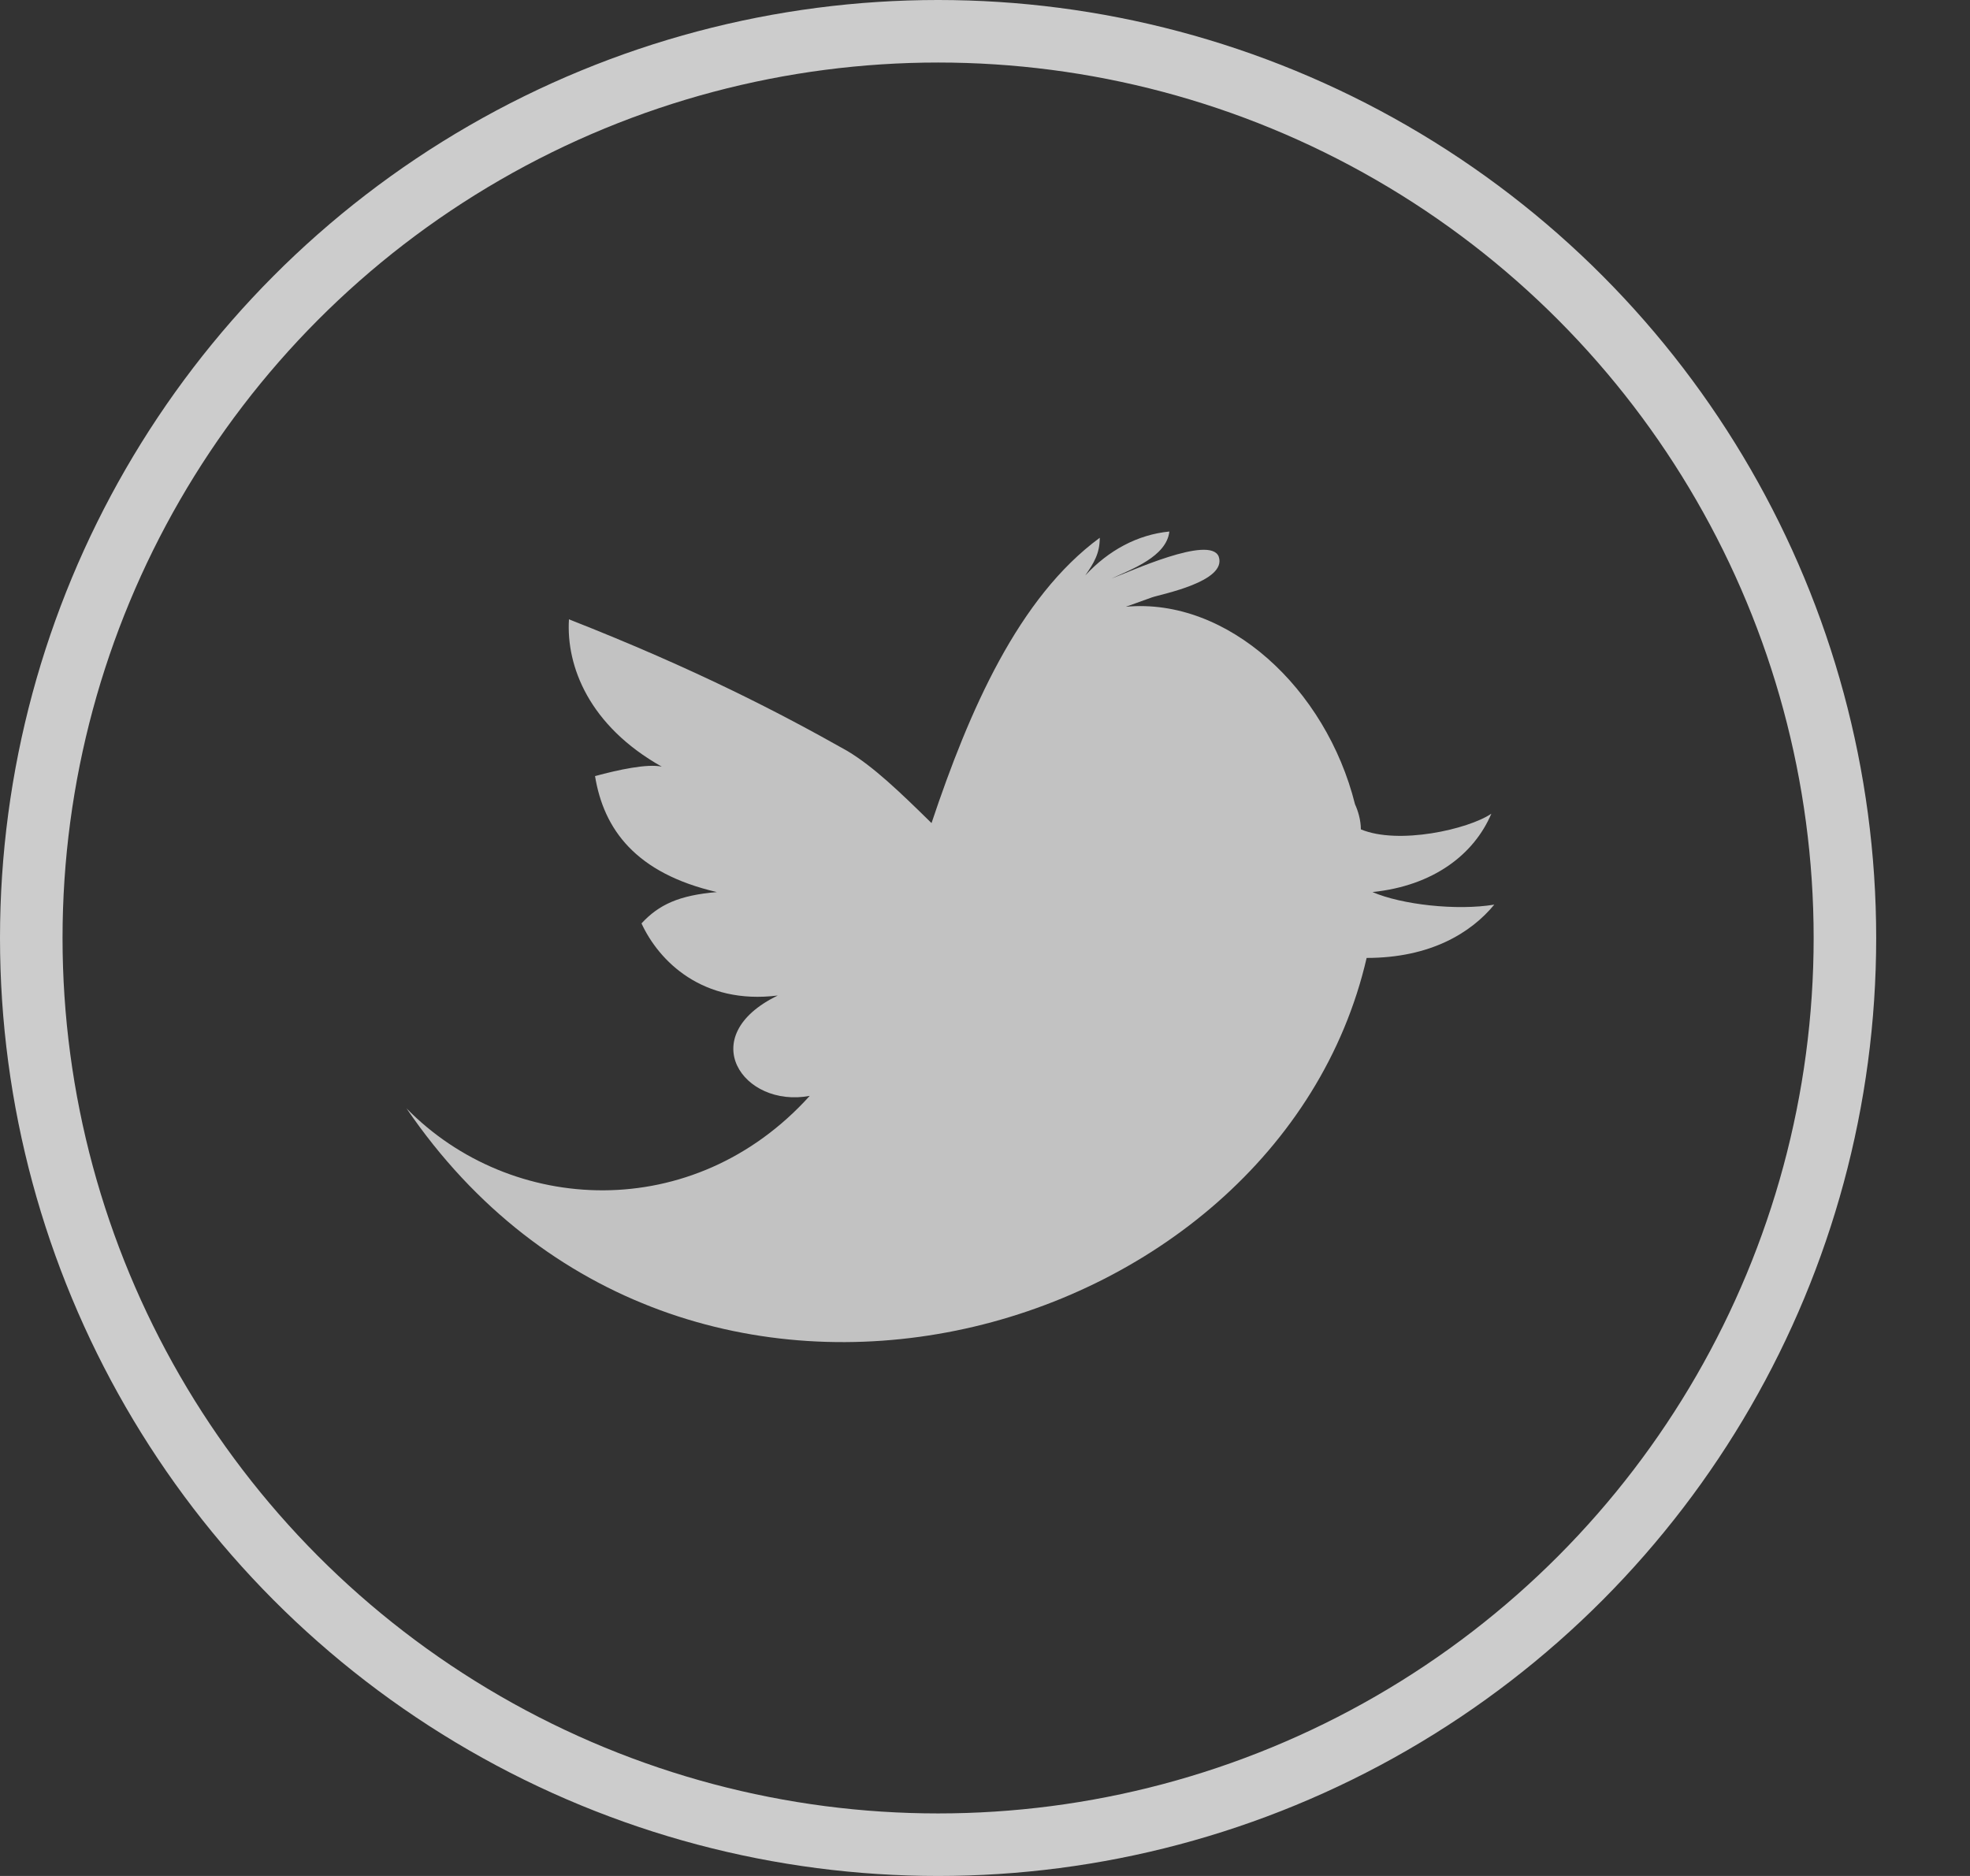
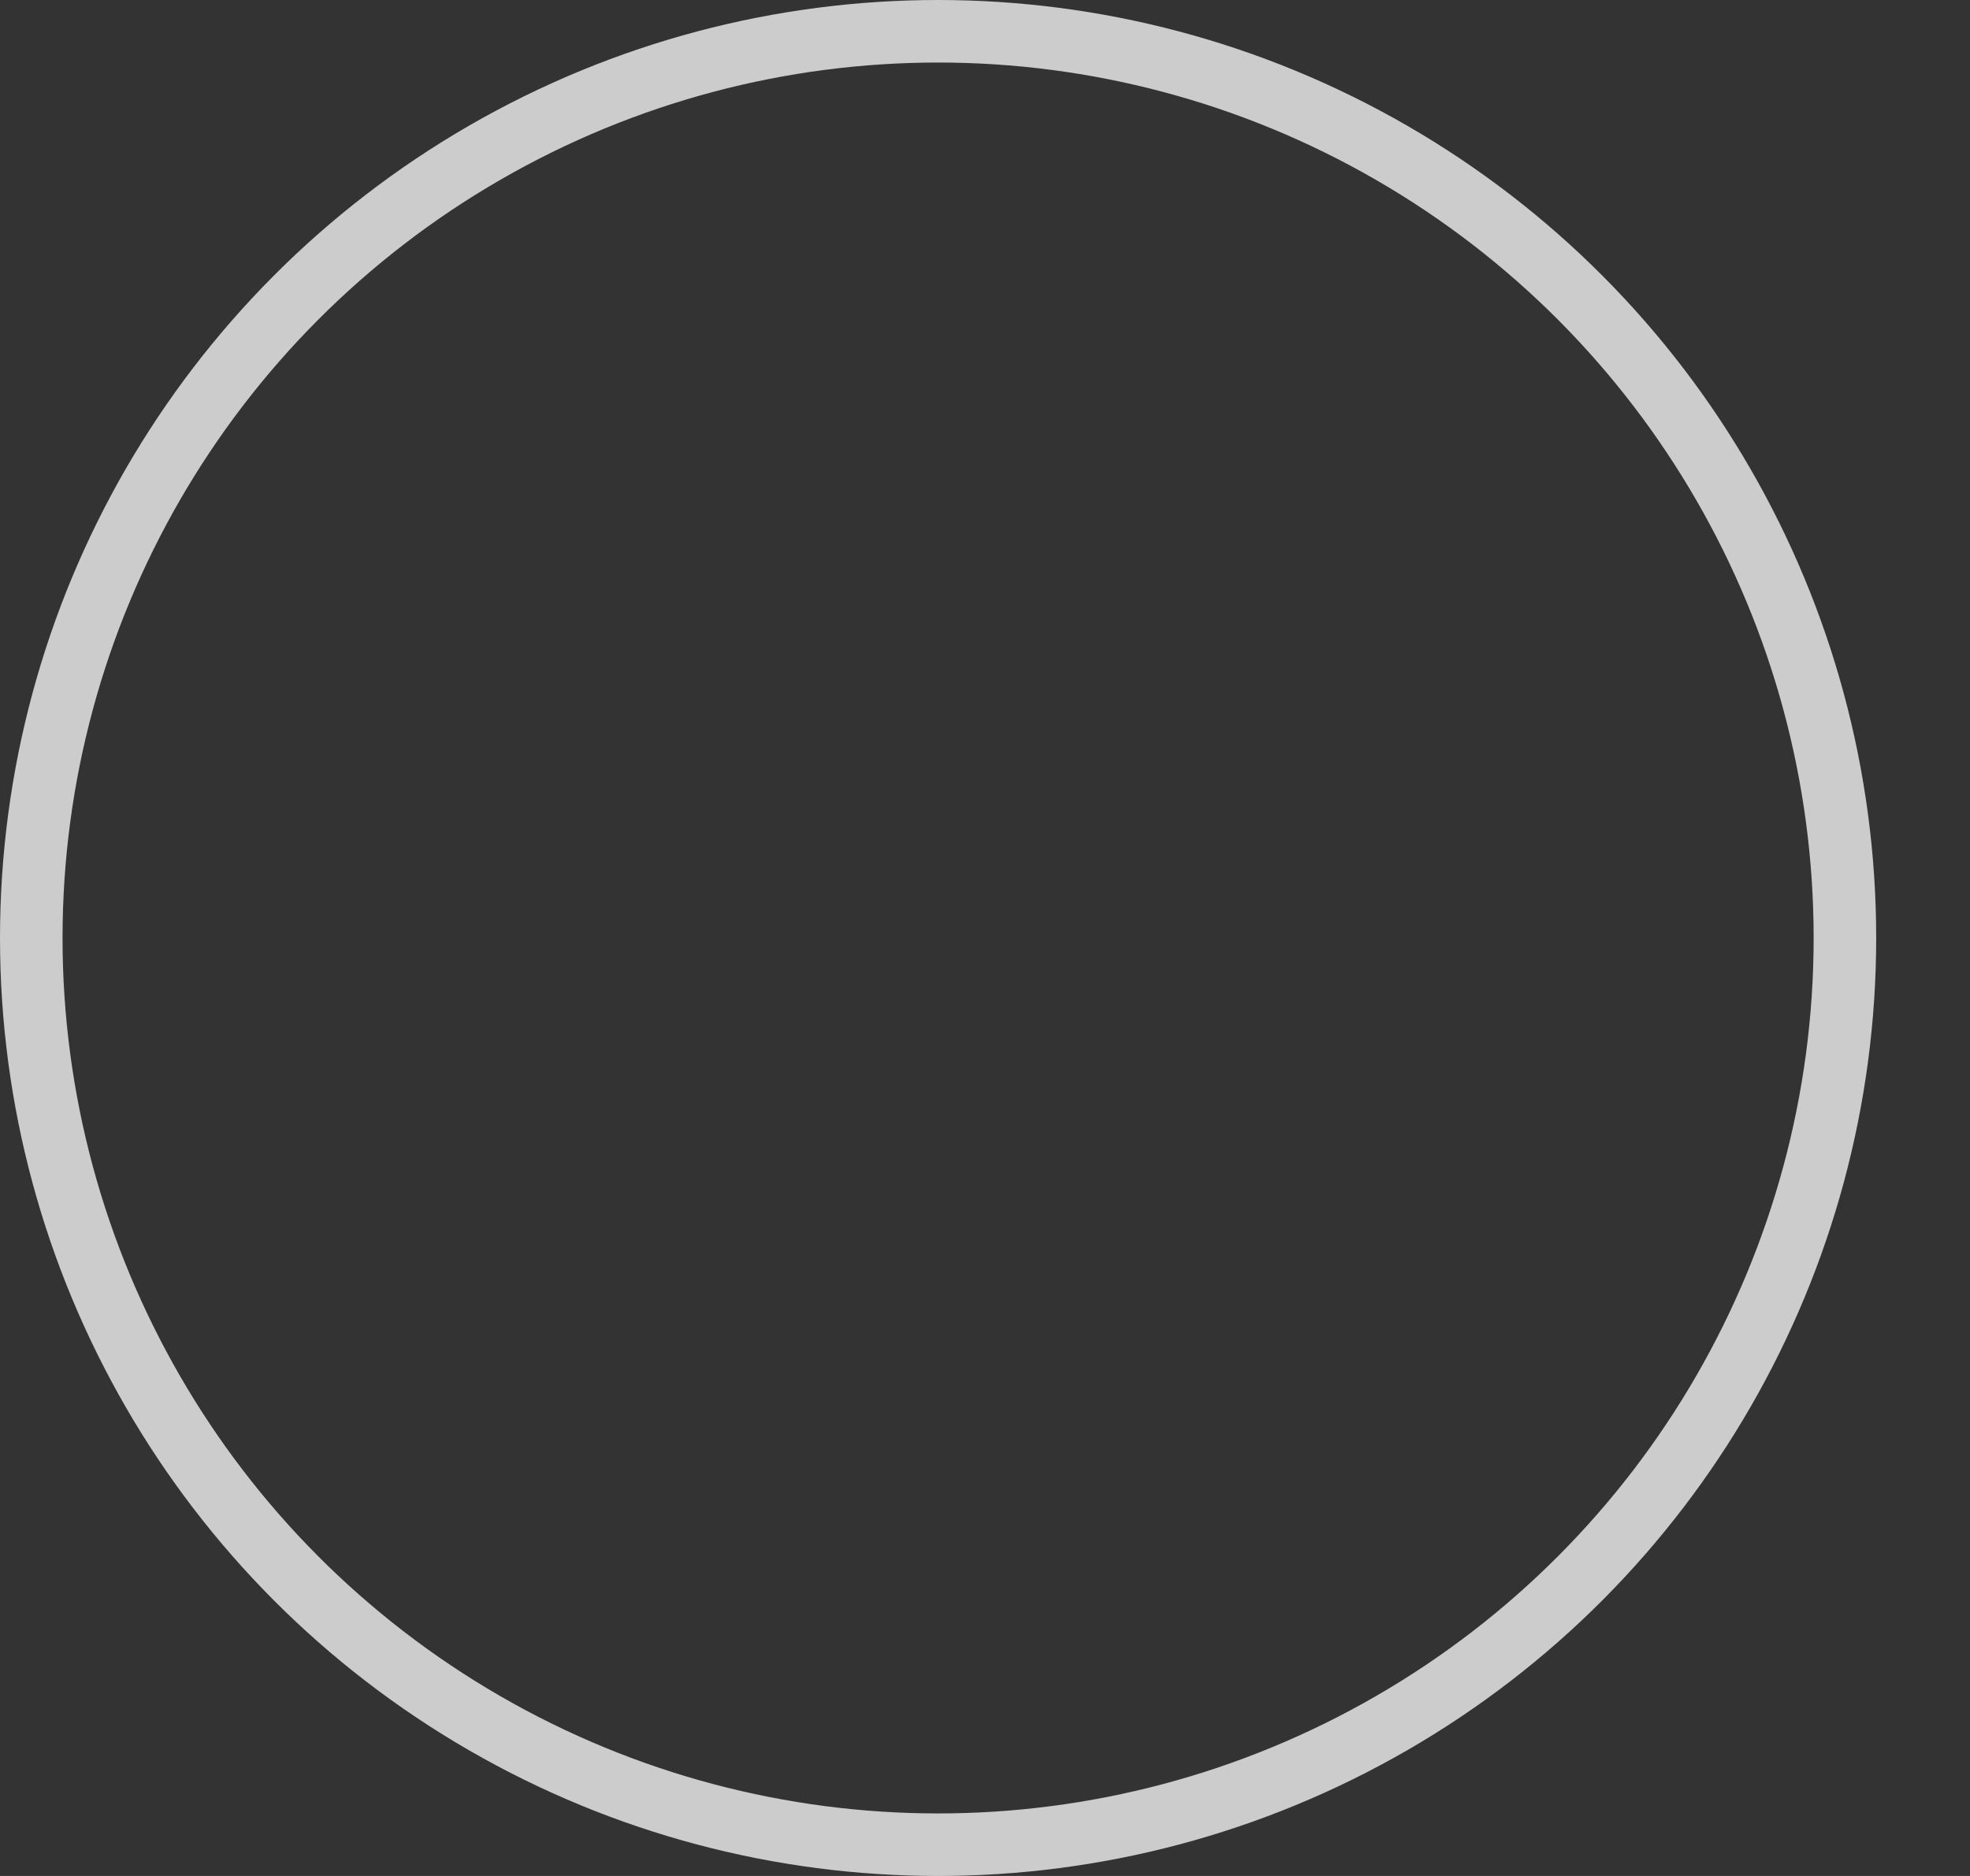
<svg xmlns="http://www.w3.org/2000/svg" width="63" height="60" viewBox="0 0 63 60" fill="none">
  <rect x="0" y="0" width="63" height="60" fill="#333333" stroke="none" />
  <circle cx="30" cy="30" r="29" stroke="white" stroke-opacity="0.75" stroke-width="2" />
-   <path opacity="0.702" fill-rule="evenodd" clip-rule="evenodd" d="M43.705 30.637C40.83 43.07 21.812 48.386 13 35.45C16.34 38.861 22.183 39.161 25.895 35.05C23.761 35.45 22.183 33.144 24.873 31.84C22.462 32.142 21.071 30.737 20.515 29.534C21.069 28.933 21.719 28.633 22.926 28.532C20.328 27.929 19.308 26.526 19.029 24.822C19.773 24.62 20.7 24.42 21.163 24.52C18.845 23.217 18.102 21.313 18.195 19.808C22.277 21.412 24.967 22.816 27.099 24.019C27.934 24.52 28.77 25.323 29.79 26.325C30.997 22.716 32.574 19.106 35.17 17.2C35.17 17.701 34.985 18.003 34.706 18.405C35.449 17.602 36.376 17.1 37.396 17C37.304 17.802 36.192 18.204 35.542 18.505C36.097 18.303 38.696 17.1 38.974 17.801C39.252 18.605 37.119 19.006 36.84 19.106L36.005 19.406C39.253 19.106 42.406 22.014 43.333 25.724C43.426 25.925 43.52 26.225 43.52 26.526C44.724 27.028 46.952 26.526 47.693 26.025C47.139 27.328 45.839 28.331 43.891 28.531C44.818 28.933 46.581 29.133 47.787 28.933C47.045 29.834 45.746 30.638 43.705 30.638V30.637ZM63 29.936C63 10.483 63 49.387 63 29.936V29.936Z" fill="white" />
</svg>